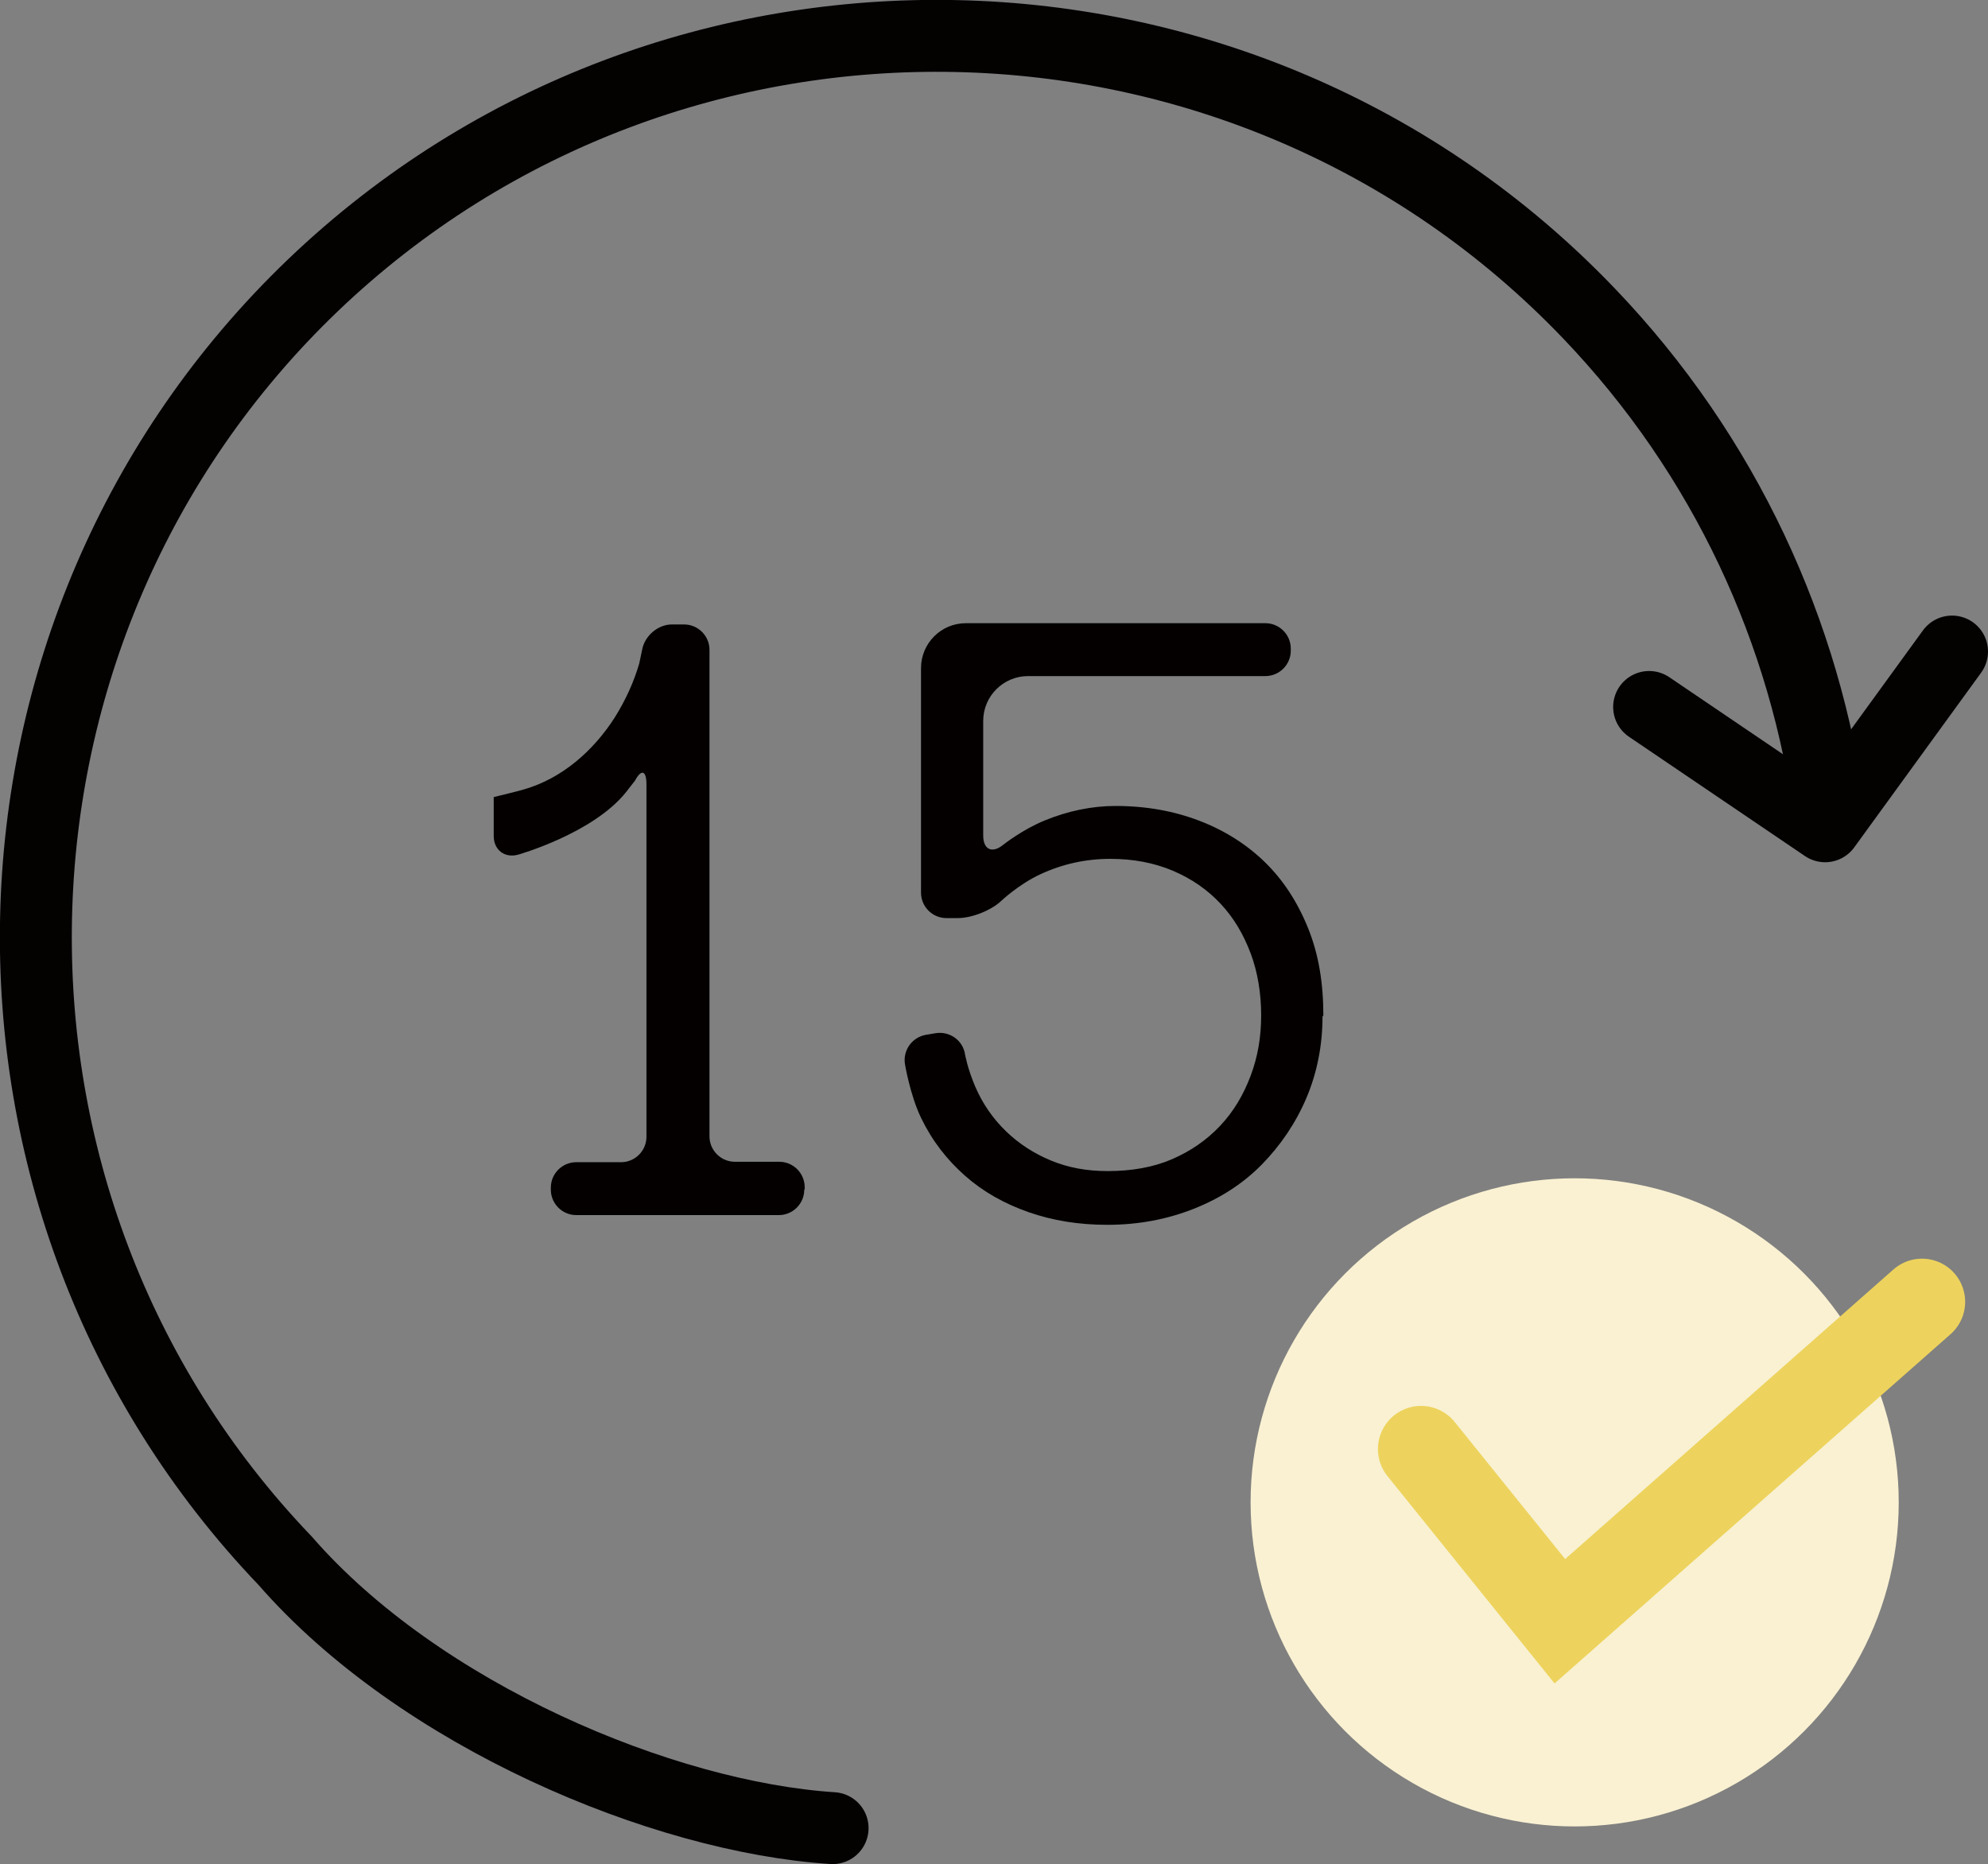
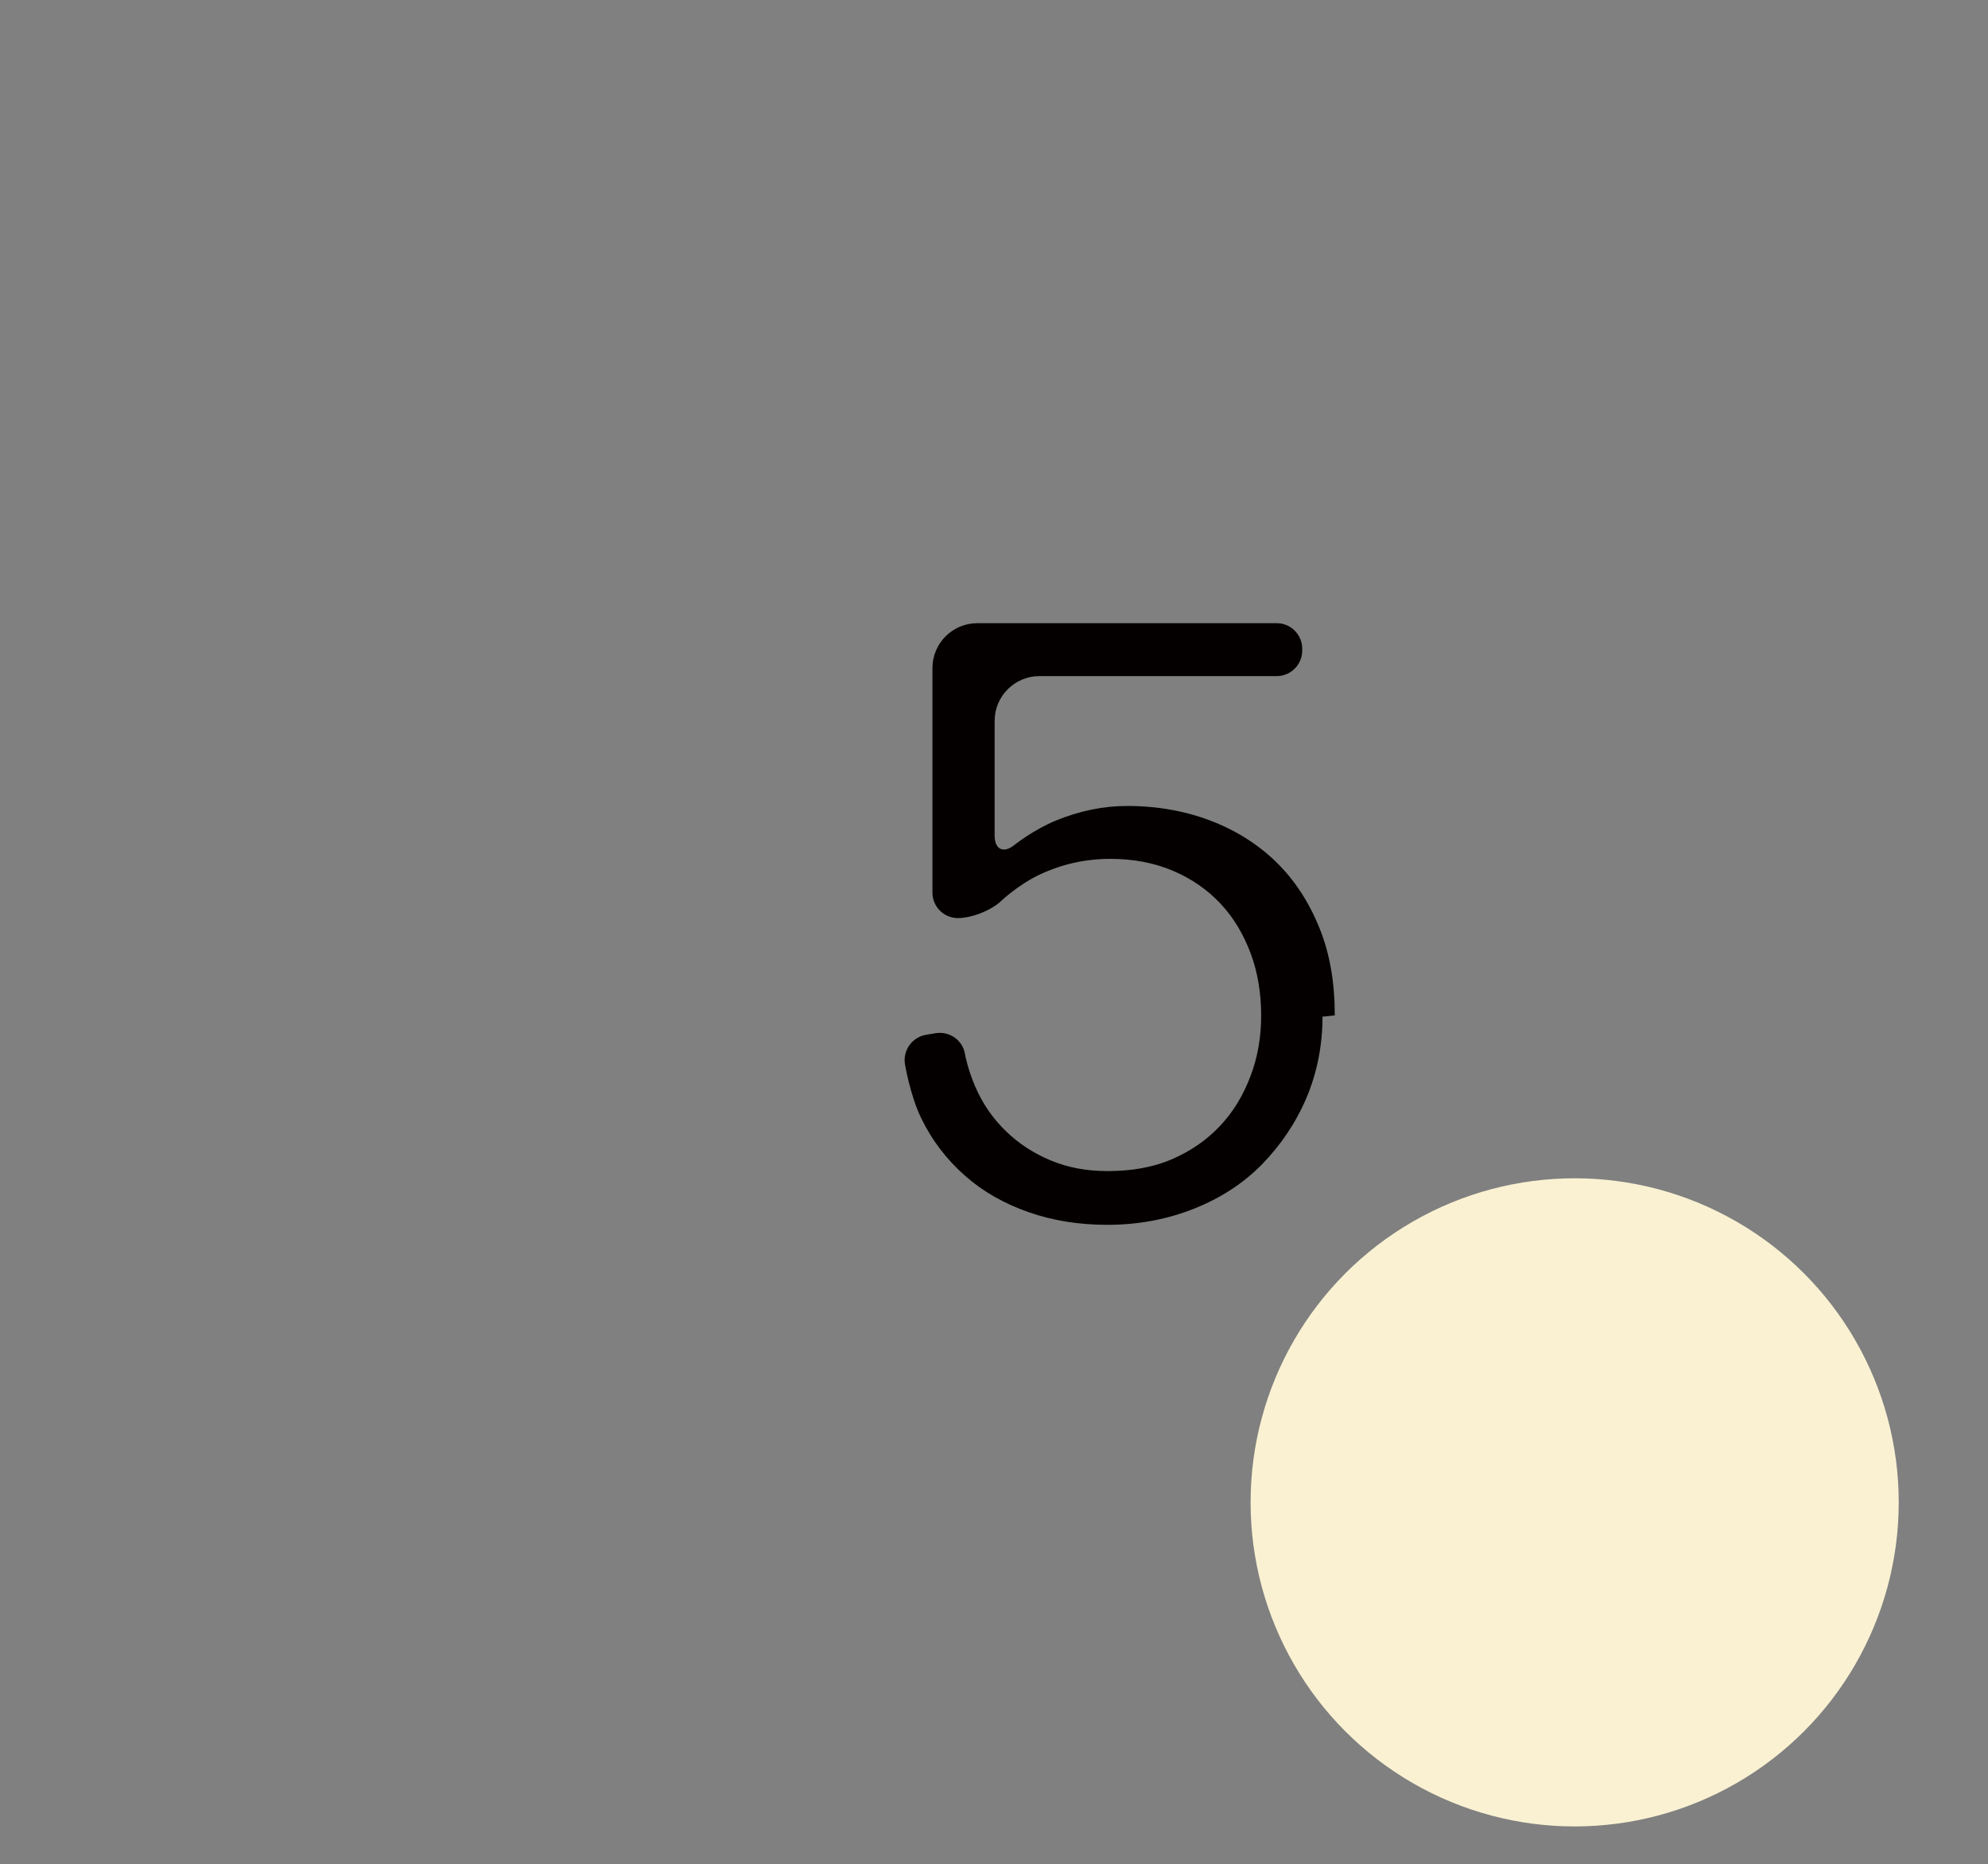
<svg xmlns="http://www.w3.org/2000/svg" viewBox="0 0 46.99 44.06" data-name="图层 2" id="_图层_2">
  <rect x="0" y="0" width="46.99" height="44.06" fill="#808080" stroke="none" />
  <defs>
    <style>
      .cls-1 {
        fill: #040000;
      }

      .cls-2, .cls-3 {
        stroke-miterlimit: 10;
      }

      .cls-2, .cls-3, .cls-4 {
        fill: none;
        stroke-linecap: round;
      }

      .cls-2, .cls-4 {
        stroke: #040101;
        stroke-width: 1.7px;
      }

      .cls-3 {
        stroke: #edd35d;
        stroke-width: 2.04px;
      }

      .cls-5 {
        fill: #f9f1d2;
      }

      .cls-4 {
        stroke-linejoin: round;
      }
    </style>
  </defs>
  <g data-name="图层 1" id="_图层_1-2">
    <g>
      <g>
-         <path d="M43.26,19.31c-.57-4.33-2.47-8.53-5.71-11.91h0C29.44-1.07,15.88-1.37,7.4,6.74h0C-1.07,14.85-1.37,28.42,6.74,36.89h0c3.18,3.65,8.92,6.06,12.94,6.32" class="cls-2" />
        <g>
-           <path d="M19.01,28.12c0,.33-.27,.6-.6,.6h-4.79c-.33,0-.6-.27-.6-.6v-.05c0-.33,.27-.6,.6-.6h1.06c.33,0,.6-.27,.6-.6v-8.33c0-.33-.12-.37-.27-.09l-.21,.27c-.78,.98-2.55,1.48-2.55,1.48-.32,.09-.58-.11-.58-.44,0,0,0-.92,0-.92,0,0,.66-.16,.71-.18,.91-.26,1.65-.92,2.15-1.7,.25-.4,.45-.83,.58-1.28,.02-.09,.07-.33,.07-.33,.06-.32,.37-.59,.7-.59h.29c.33,0,.6,.27,.6,.6v11.5c0,.33,.27,.6,.6,.6h1.05c.33,0,.6,.27,.6,.6v.05Z" class="cls-1" />
-           <path d="M31.26,24.03c0,.68-.13,1.33-.38,1.92s-.61,1.12-1.05,1.57-.98,.8-1.61,1.05-1.31,.38-2.05,.38c-.67,0-1.29-.1-1.86-.3s-1.07-.48-1.5-.86-.78-.83-1.04-1.37-.38-1.27-.38-1.27c-.05-.33,.17-.63,.49-.69l.24-.04c.33-.05,.64,.17,.69,.5,0,0,.06,.34,.24,.76s.43,.77,.73,1.06,.65,.52,1.06,.69,.85,.25,1.34,.25c.57,0,1.08-.09,1.52-.28s.82-.45,1.14-.79,.55-.73,.72-1.18,.25-.92,.25-1.43-.08-1.02-.25-1.47-.4-.84-.71-1.17-.68-.59-1.13-.78-.94-.28-1.48-.28c-.57,0-1.12,.12-1.64,.36s-.93,.63-.93,.63c-.24,.23-.7,.41-1.03,.41h-.27c-.33,0-.6-.27-.6-.6v-5.31c0-.58,.47-1.06,1.06-1.06h7.08c.33,0,.6,.27,.6,.6v.05c0,.33-.27,.6-.6,.6h-5.61c-.58,0-1.06,.47-1.06,1.06v2.71c0,.33,.21,.43,.47,.22,0,0,.45-.36,.99-.58s1.1-.34,1.67-.34c.72,0,1.38,.12,1.98,.35s1.12,.56,1.55,.98,.77,.94,1.02,1.56,.36,1.3,.36,2.06Z" class="cls-1" />
+           <path d="M31.26,24.03c0,.68-.13,1.33-.38,1.92s-.61,1.12-1.05,1.57-.98,.8-1.61,1.05-1.31,.38-2.05,.38c-.67,0-1.29-.1-1.86-.3s-1.07-.48-1.5-.86-.78-.83-1.04-1.37-.38-1.27-.38-1.27c-.05-.33,.17-.63,.49-.69l.24-.04c.33-.05,.64,.17,.69,.5,0,0,.06,.34,.24,.76s.43,.77,.73,1.06,.65,.52,1.06,.69,.85,.25,1.34,.25c.57,0,1.08-.09,1.52-.28s.82-.45,1.14-.79,.55-.73,.72-1.18,.25-.92,.25-1.43-.08-1.02-.25-1.47-.4-.84-.71-1.17-.68-.59-1.13-.78-.94-.28-1.48-.28c-.57,0-1.12,.12-1.64,.36s-.93,.63-.93,.63c-.24,.23-.7,.41-1.03,.41c-.33,0-.6-.27-.6-.6v-5.31c0-.58,.47-1.06,1.06-1.06h7.08c.33,0,.6,.27,.6,.6v.05c0,.33-.27,.6-.6,.6h-5.61c-.58,0-1.06,.47-1.06,1.06v2.71c0,.33,.21,.43,.47,.22,0,0,.45-.36,.99-.58s1.1-.34,1.67-.34c.72,0,1.38,.12,1.98,.35s1.12,.56,1.55,.98,.77,.94,1.02,1.56,.36,1.3,.36,2.06Z" class="cls-1" />
        </g>
-         <polyline points="38.98 16.71 43.14 19.53 46.14 15.4" class="cls-4" />
      </g>
      <circle r="7.66" cy="35.51" cx="37.22" class="cls-5" />
-       <polyline points="33.59 34.25 36.87 38.32 45.43 30.77" class="cls-3" />
    </g>
  </g>
</svg>